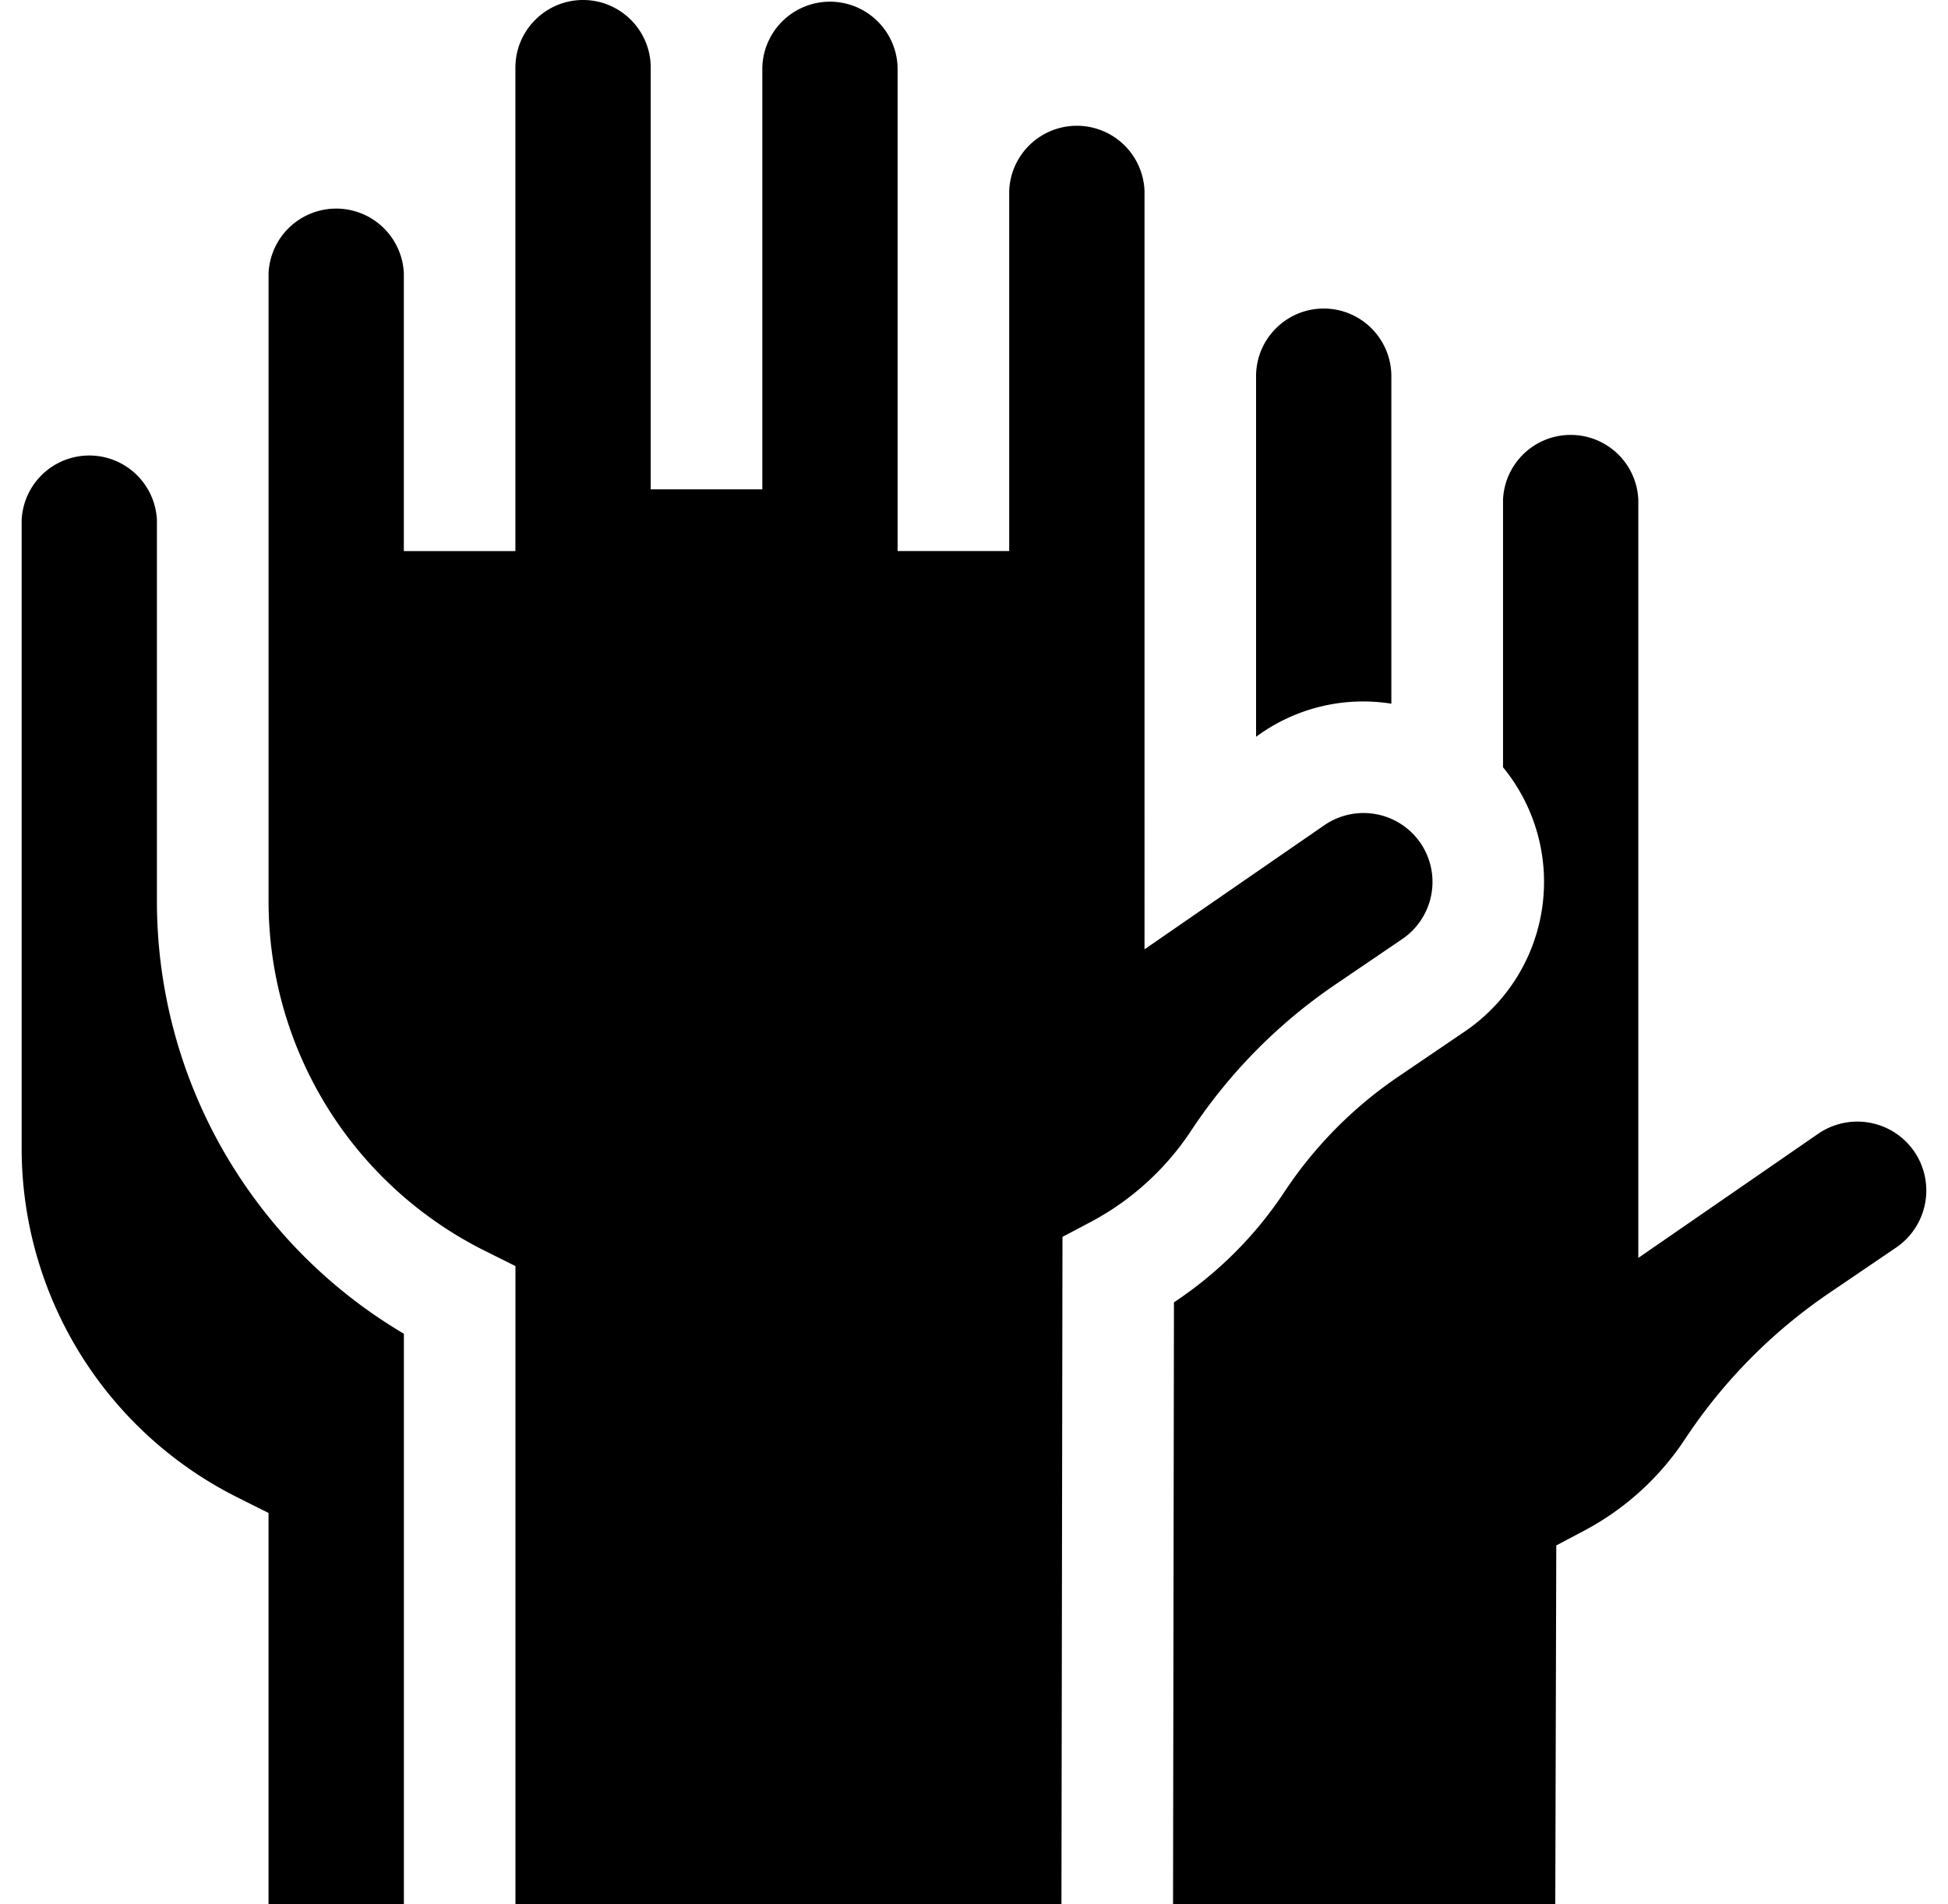
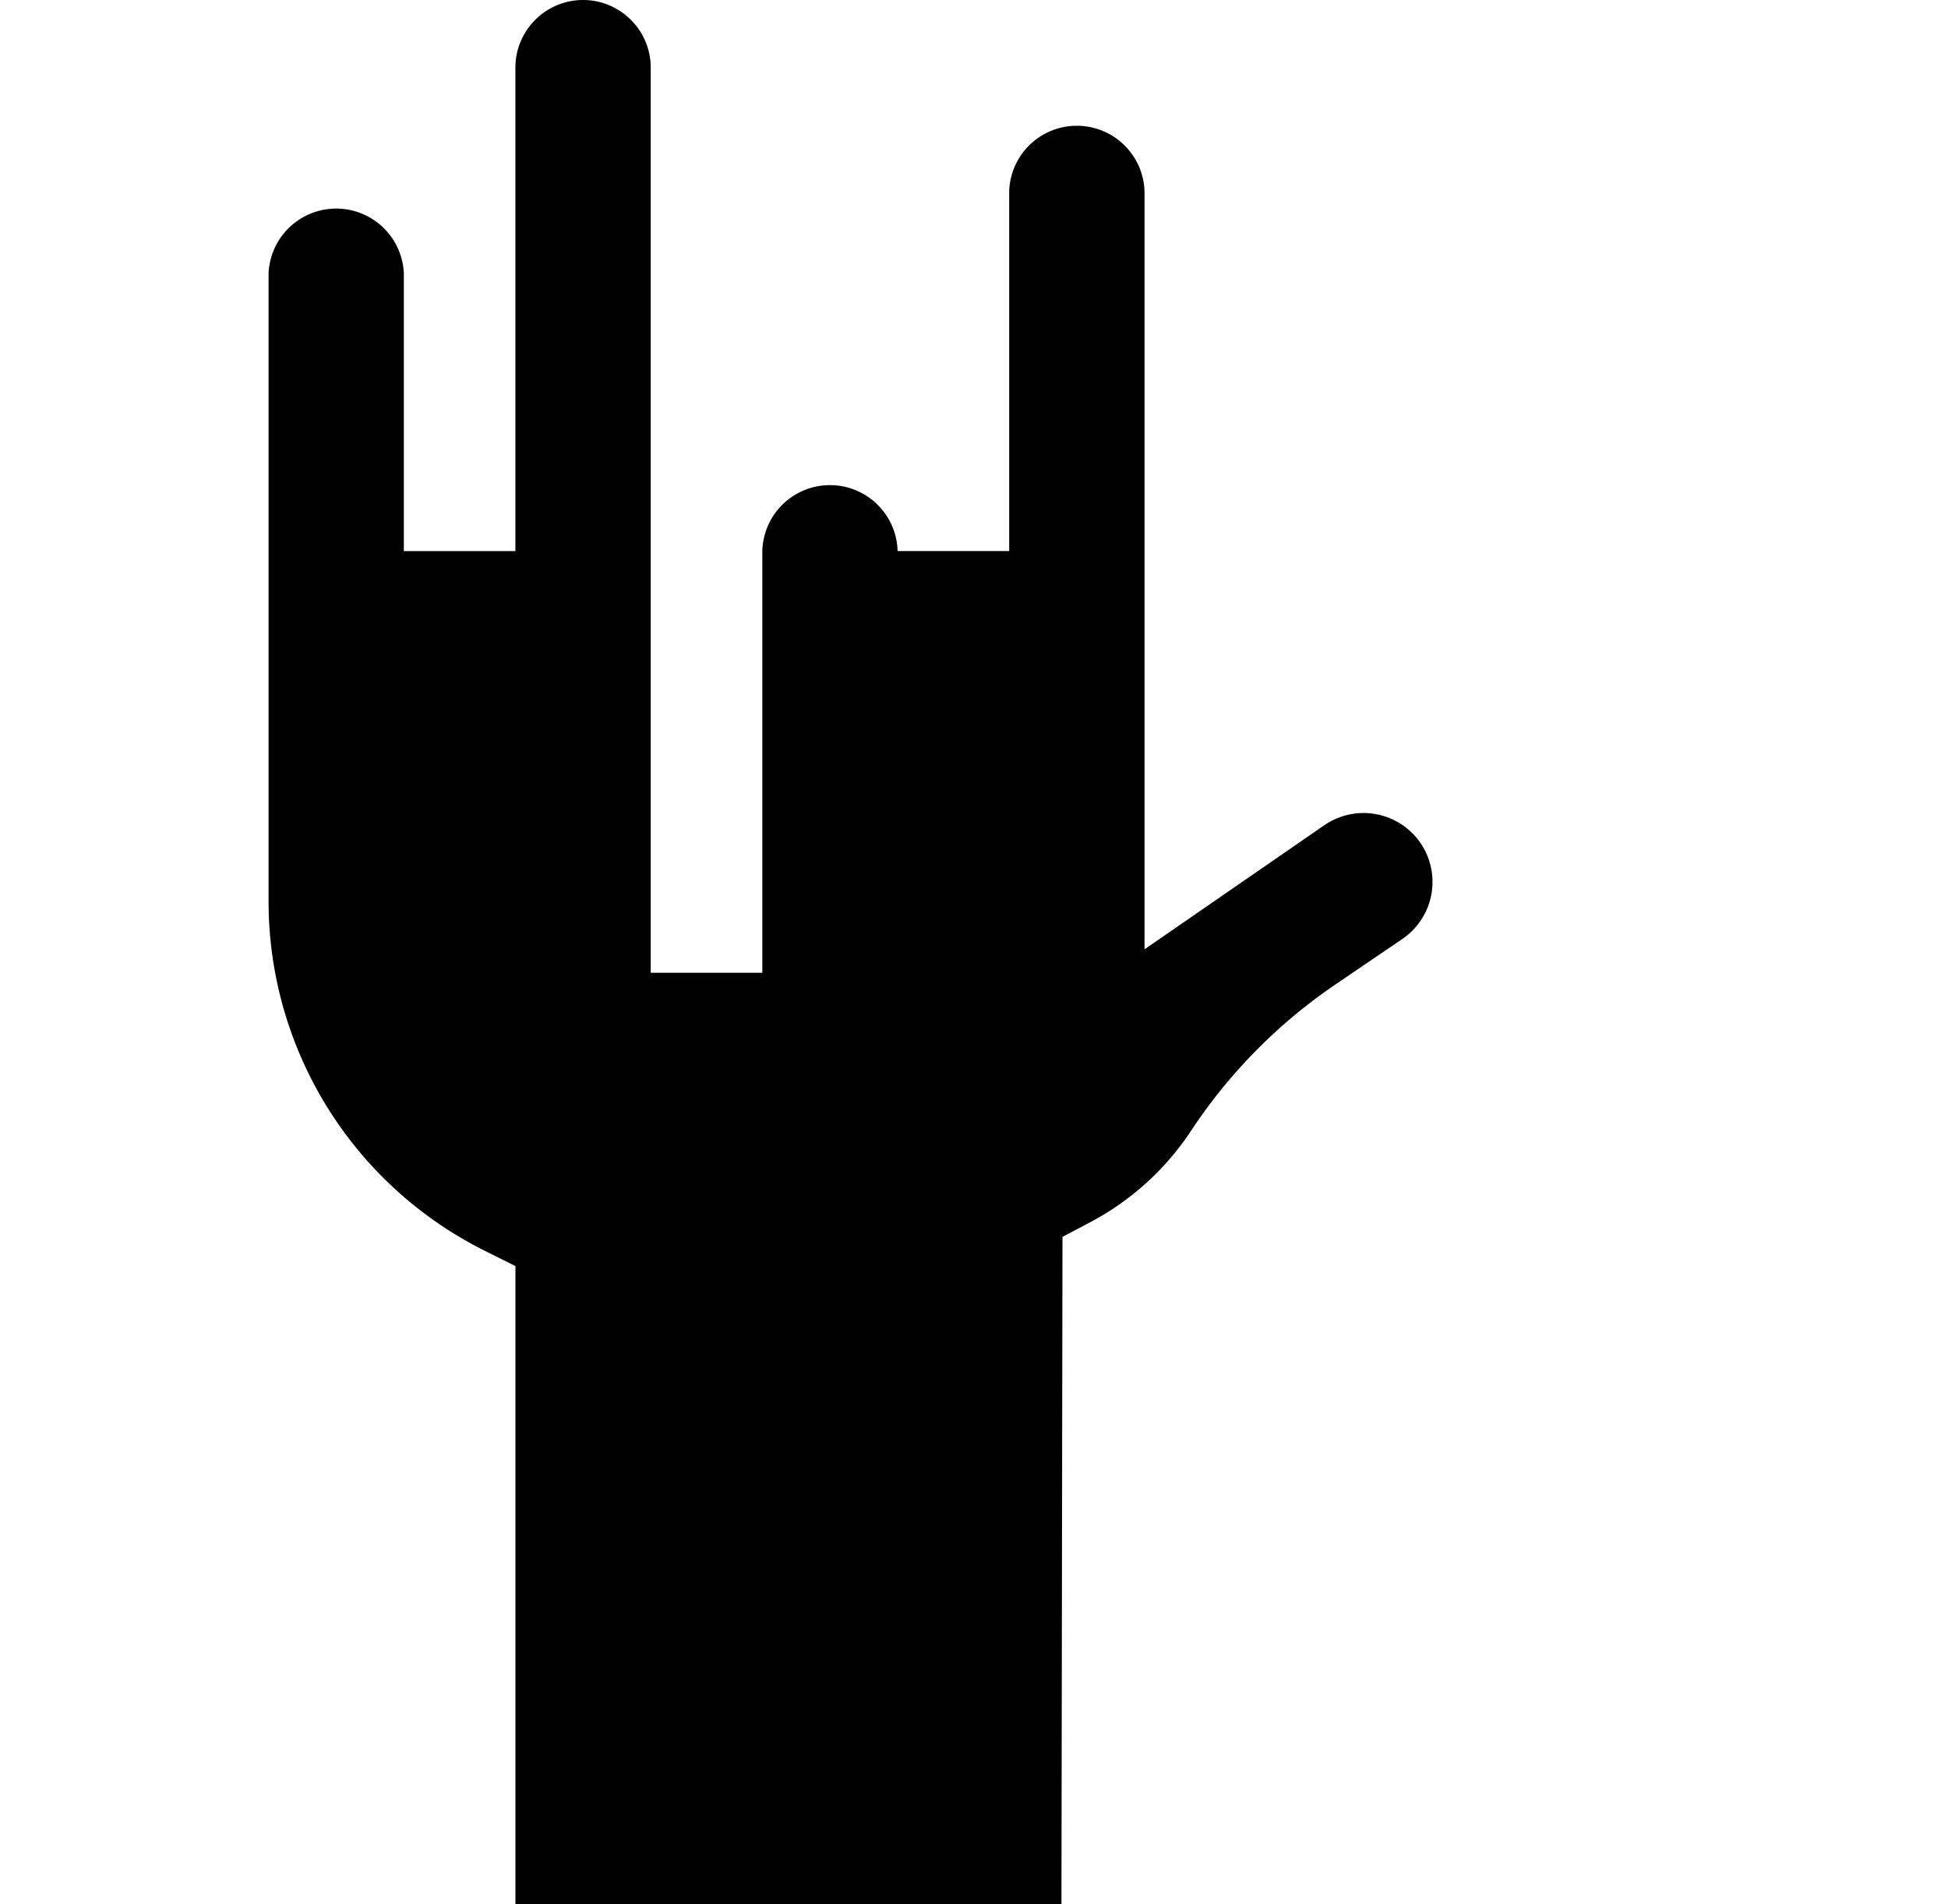
<svg xmlns="http://www.w3.org/2000/svg" width="45" height="44" viewBox="0 0 45 44" fill="none">
  <g clip-path="url(#clip0_588_10025)" fill="#000">
-     <path d="M5.359 26.924a11.598 11.598 0 01-1.734-6.102V12.02a1.564 1.564 0 00-3.125 0v14.507A9.023 9.023 0 005.49 34.6l.713.357V44H9.33V30.816a11.596 11.596 0 01-3.97-3.892zm26.782-10.665V8.692c0-.862-.7-1.563-1.563-1.563-.861 0-1.562.701-1.562 1.563v8.33l.136-.095a4.156 4.156 0 012.99-.668zm9.873 9.928l-4.168 2.877v-17.52a1.564 1.564 0 00-3.125 0v6.184a4.177 4.177 0 01-.877 6.1l-1.535 1.043a9.67 9.67 0 00-2.634 2.661 9.036 9.036 0 01-2.556 2.558L27.098 44h8.83l.023-8.293.684-.362a6.35 6.35 0 002.3-2.11 12.238 12.238 0 013.332-3.367l1.535-1.043a1.596 1.596 0 00.422-2.214 1.596 1.596 0 00-2.21-.424z" />
-     <path d="M30.86 22.739l1.534-1.043a1.596 1.596 0 00.423-2.214 1.596 1.596 0 00-2.21-.425l-4.168 2.877V4.414a1.564 1.564 0 00-3.126 0v8.318h-2.578V1.562a1.563 1.563 0 00-3.125.001v9.743h-2.578V1.563C15.032.7 14.33 0 13.469 0s-1.563.701-1.563 1.563v11.17H9.329V6.315a1.564 1.564 0 00-3.125 0v14.506a9.023 9.023 0 004.99 8.076l.713.356V44H24.52l.024-15.422.685-.362a6.35 6.35 0 002.299-2.11 12.233 12.233 0 013.332-3.367z" />
+     <path d="M30.86 22.739l1.534-1.043a1.596 1.596 0 00.423-2.214 1.596 1.596 0 00-2.21-.425l-4.168 2.877V4.414a1.564 1.564 0 00-3.126 0v8.318h-2.578a1.563 1.563 0 00-3.125.001v9.743h-2.578V1.563C15.032.7 14.33 0 13.469 0s-1.563.701-1.563 1.563v11.17H9.329V6.315a1.564 1.564 0 00-3.125 0v14.506a9.023 9.023 0 004.99 8.076l.713.356V44H24.52l.024-15.422.685-.362a6.35 6.35 0 002.299-2.11 12.233 12.233 0 013.332-3.367z" />
  </g>
  <defs>
    <clipPath id="clip0_588_10025">
      <path fill="#fff" transform="translate(.5)" d="M0 0h44v44H0z" />
    </clipPath>
  </defs>
</svg>